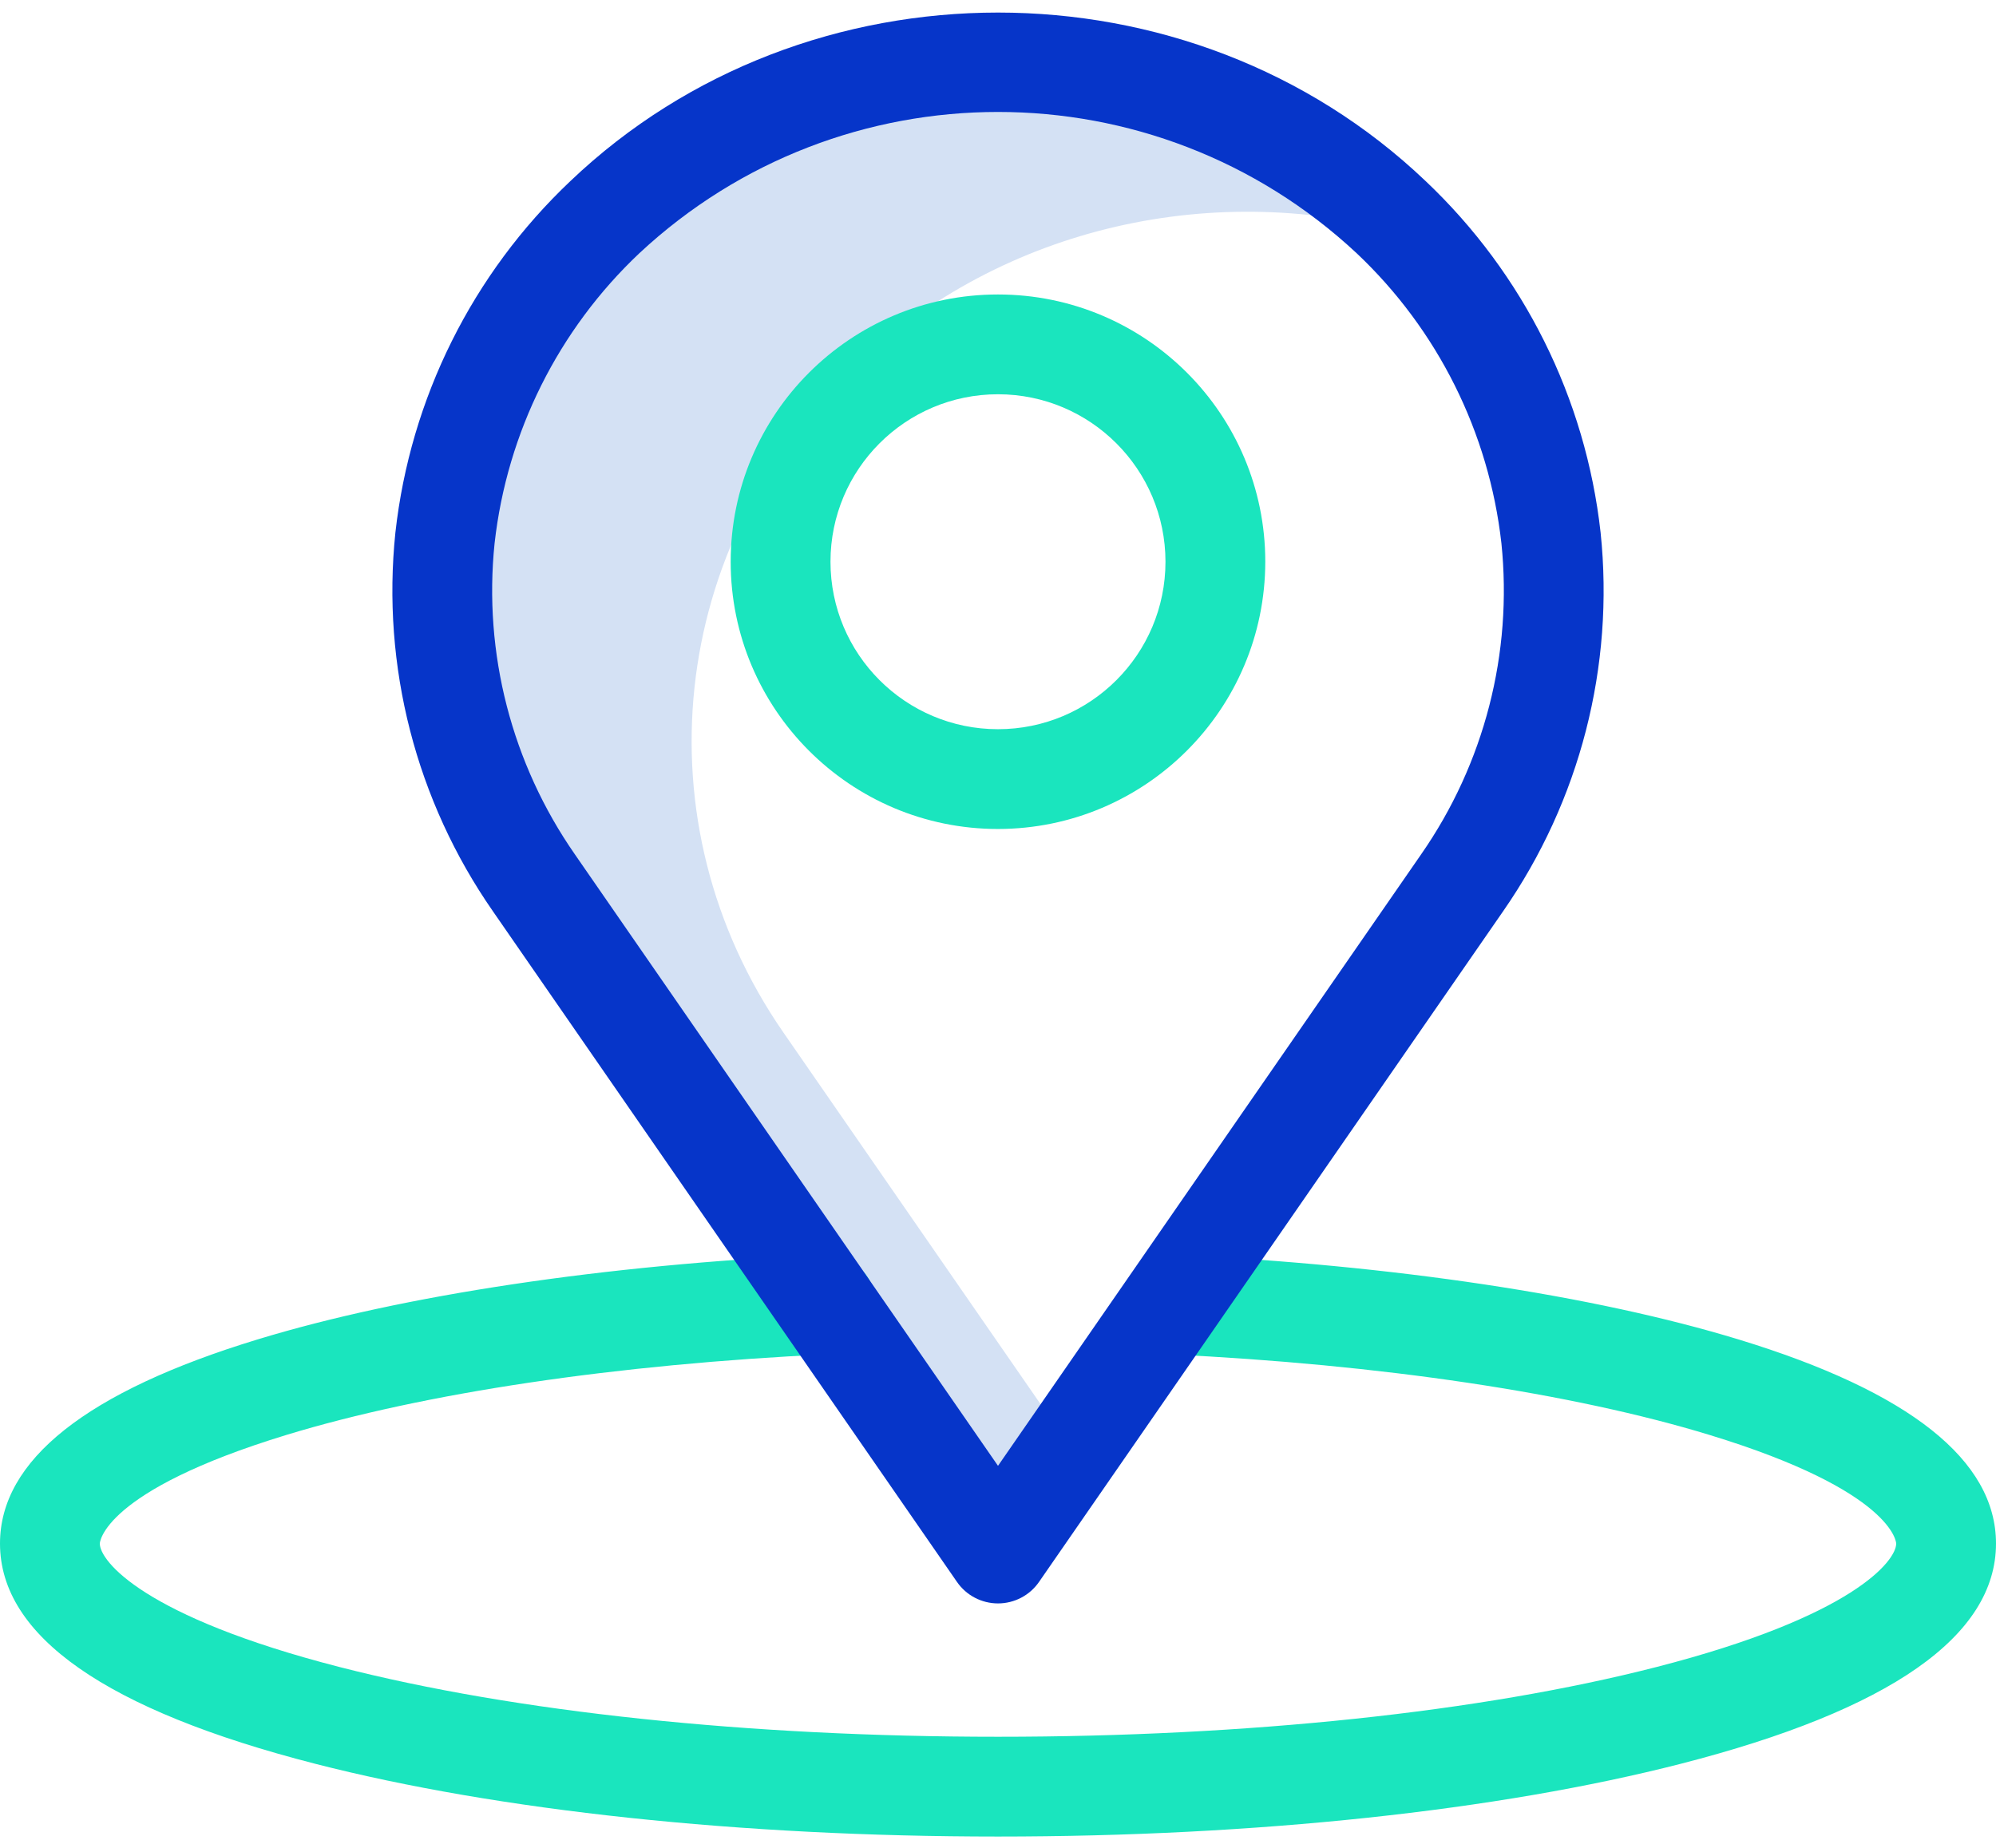
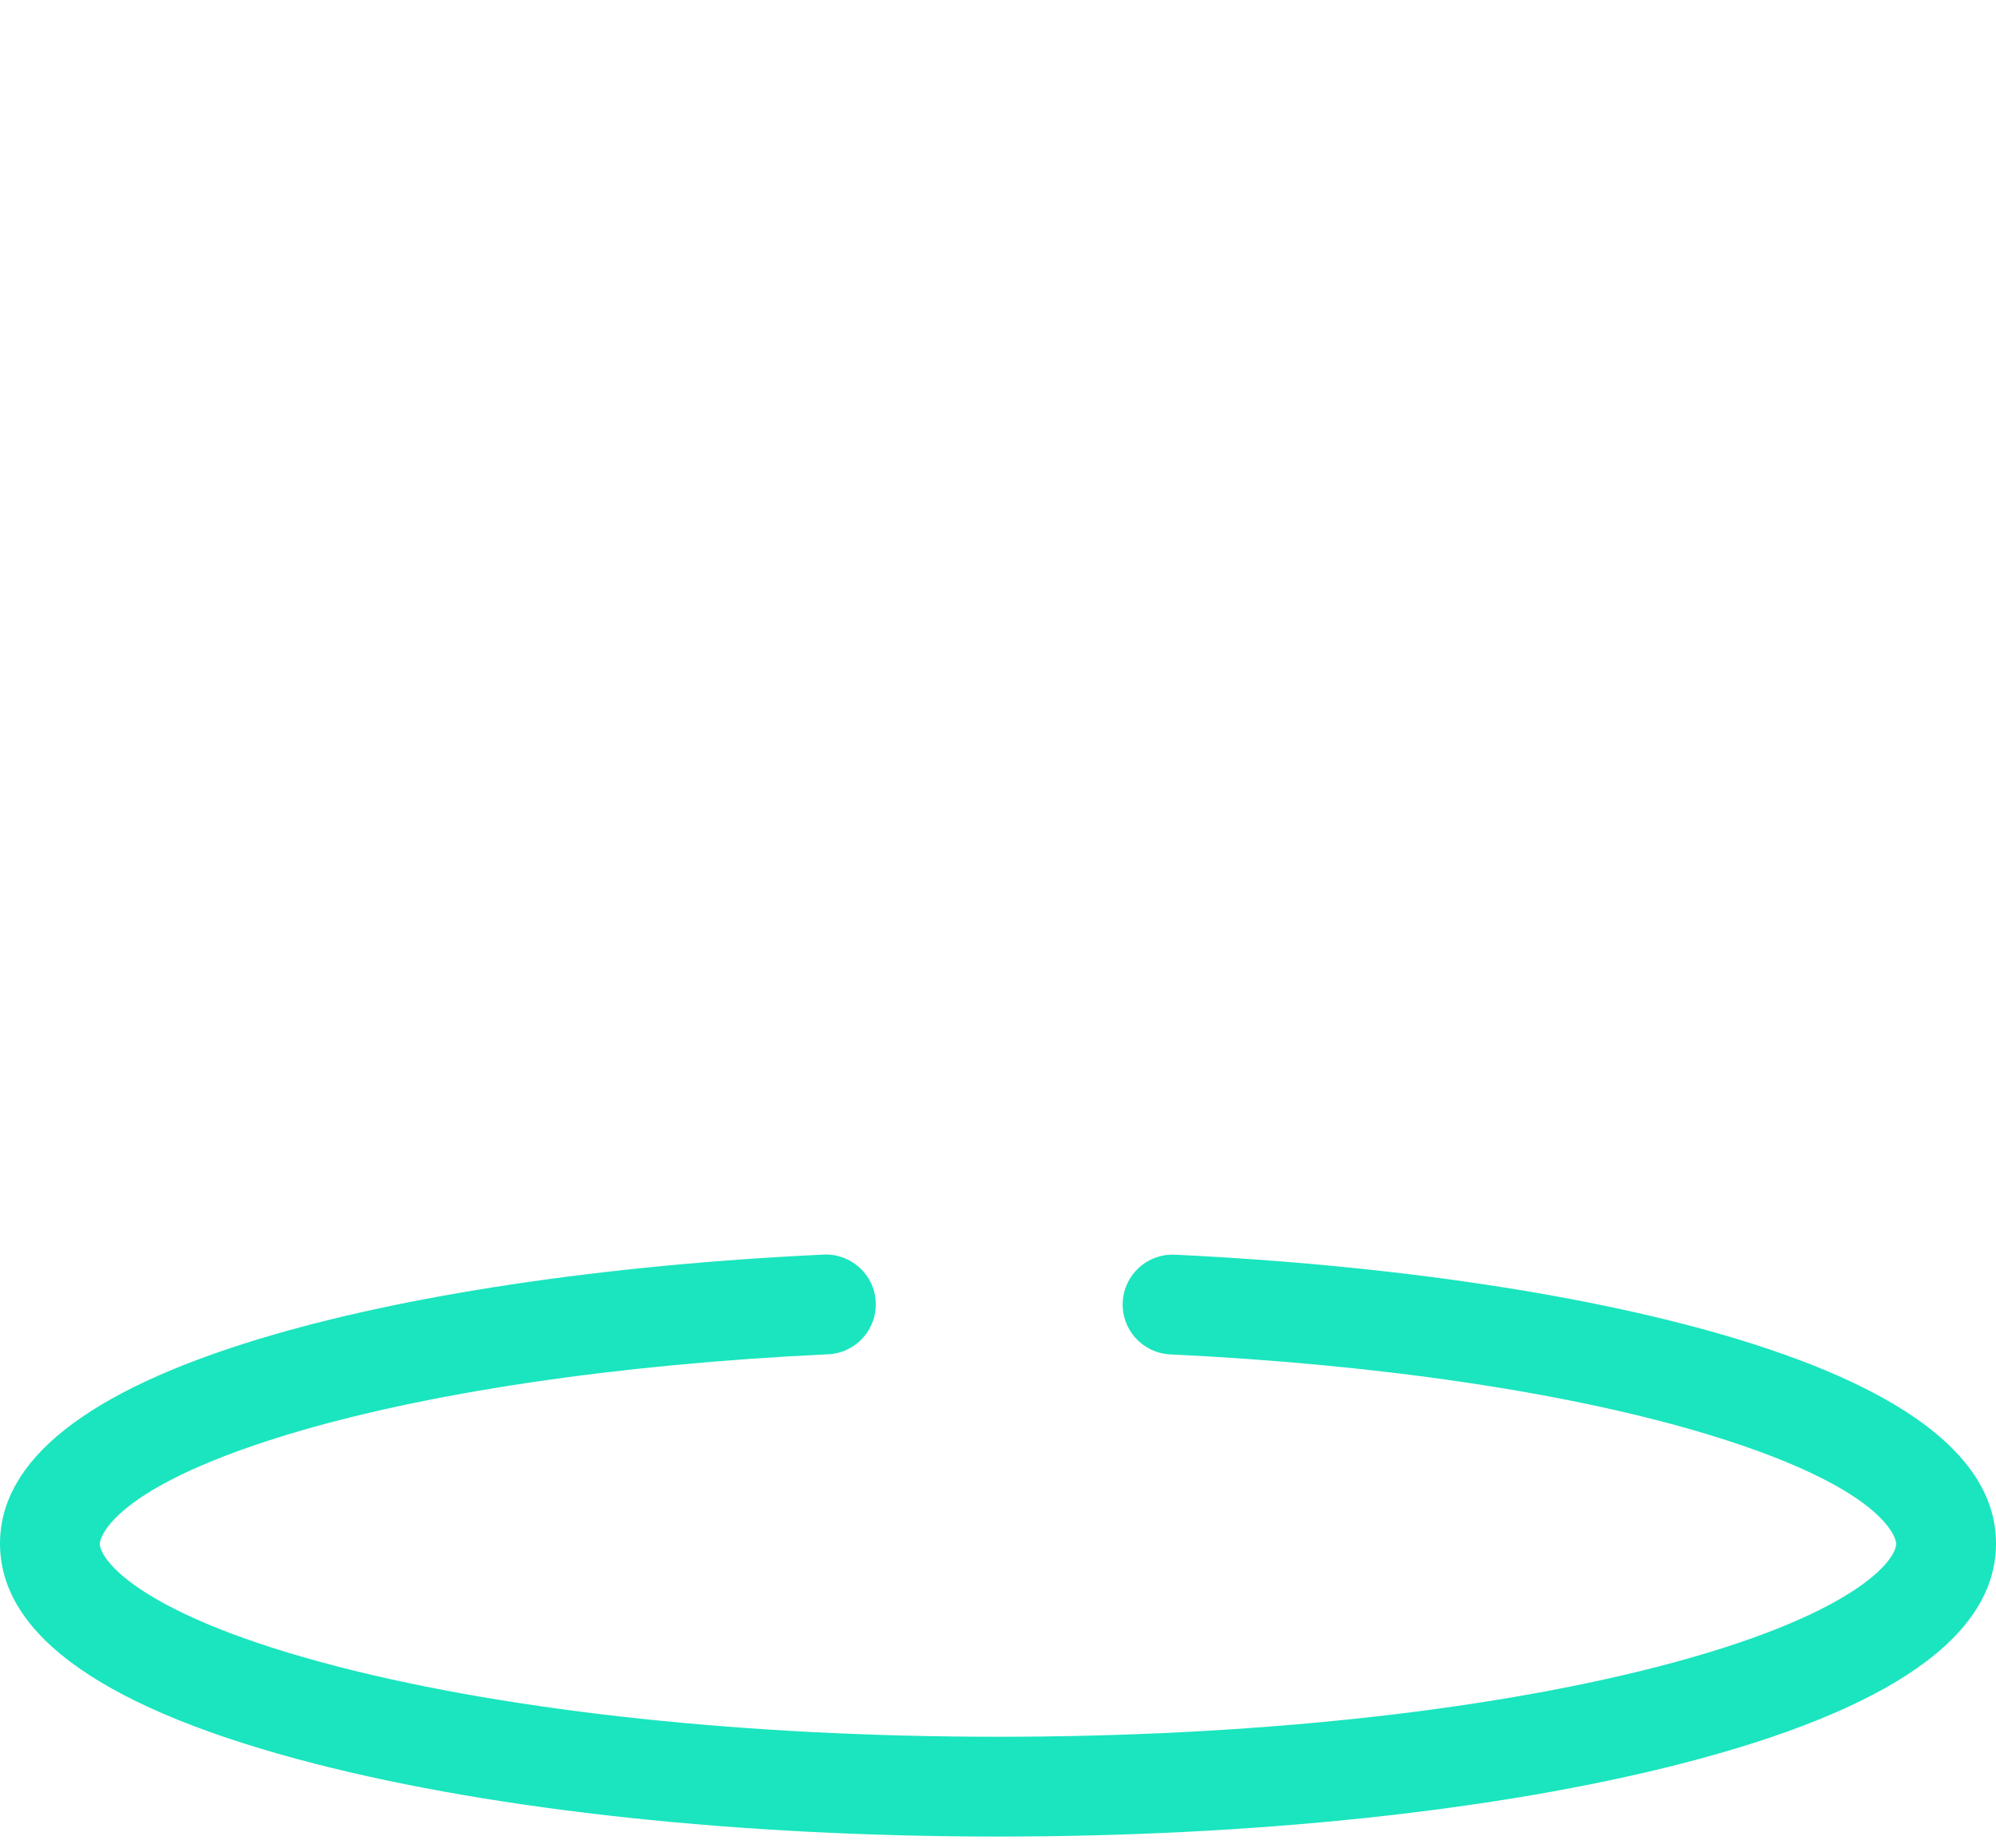
<svg xmlns="http://www.w3.org/2000/svg" width="54px" height="50px" viewBox="0 0 54 50" version="1.1">
  <title>sand-clock copy 4</title>
  <desc>Created with Sketch.</desc>
  <g id="Page-1" stroke="none" stroke-width="1" fill="none" fill-rule="evenodd">
    <g id="oxygate" transform="translate(-96, -2457)">
      <g id="sand-clock-copy-11" transform="translate(96, 2455)">
        <g id="pin" transform="translate(0, 2.34)">
-           <path d="M21.193,27.596 C17.265,21.918 18.069,14.393 23.116,9.584 C27.172,5.721 32.967,4.526 38.1,5.999 C37.949,5.841 37.793,5.686 37.634,5.534 C31.761,-0.06 22.239,-0.06 16.366,5.534 C11.319,10.342 10.515,17.868 14.443,23.546 L27,41.695 L28.974,38.843 L21.193,27.596 Z" id="Path" fill="#D4E1F4" fill-rule="nonzero" />
          <path d="M27,49.354 C20.039,49.354 13.478,48.655 8.527,47.385 C2.869,45.934 0,43.929 0,41.426 C0,39.17 2.345,37.312 6.971,35.902 C10.907,34.702 16.34,33.888 22.268,33.608 C23.012,33.566 23.65,34.135 23.691,34.88 C23.734,35.625 23.164,36.262 22.419,36.304 L22.395,36.305 C16.685,36.575 11.486,37.348 7.758,38.484 C2.758,40.009 2.7,41.412 2.7,41.426 C2.7,41.893 3.868,43.403 9.198,44.77 C13.937,45.985 20.258,46.654 27,46.654 C33.742,46.654 40.064,45.985 44.802,44.77 C50.132,43.403 51.3,41.893 51.3,41.426 C51.3,41.412 51.242,40.012 46.256,38.489 C42.538,37.353 37.351,36.579 31.651,36.307 C30.909,36.267 30.339,35.636 30.374,34.895 C30.41,34.153 31.037,33.579 31.779,33.61 C37.697,33.892 43.119,34.708 47.044,35.906 C51.66,37.316 54,39.173 54,41.426 C54,43.929 51.131,45.934 45.473,47.385 C40.522,48.655 33.961,49.354 27,49.354 Z" id="Path" fill="#1AE5BE" fill-rule="nonzero" />
-           <path d="M27,22.091 C23.006,22.091 19.768,18.854 19.768,14.859 C19.768,10.865 23.006,7.628 26.999,7.628 C30.994,7.628 34.231,10.865 34.231,14.859 C34.227,18.851 30.992,22.087 27,22.091 Z M27,10.328 C24.497,10.328 22.468,12.357 22.468,14.859 C22.468,17.362 24.497,19.391 26.999,19.391 C29.502,19.391 31.531,17.362 31.531,14.859 C31.529,12.358 29.502,10.33 27,10.328 Z" id="Shape" fill="#1AE5BE" fill-rule="nonzero" />
-           <path d="M38.565,4.556 C32.188,-1.519 21.812,-1.519 15.435,4.556 C12.78,7.067 11.101,10.438 10.697,14.071 C10.32,17.69 11.256,21.325 13.333,24.314 L25.89,42.464 C26.142,42.829 26.557,43.046 27,43.046 C27.443,43.046 27.858,42.829 28.11,42.464 L40.667,24.315 C42.744,21.326 43.68,17.691 43.303,14.071 C42.899,10.439 41.22,7.067 38.565,4.556 Z M38.447,22.778 L27,39.323 L15.553,22.778 C13.844,20.322 13.073,17.334 13.381,14.357 C13.718,11.361 15.105,8.581 17.297,6.512 C22.762,1.415 31.238,1.415 36.703,6.512 C38.895,8.581 40.282,11.361 40.619,14.357 C40.927,17.334 40.156,20.322 38.447,22.778 L38.447,22.778 Z" id="Shape" fill="#0635C9" fill-rule="nonzero" />
        </g>
      </g>
    </g>
  </g>
</svg>